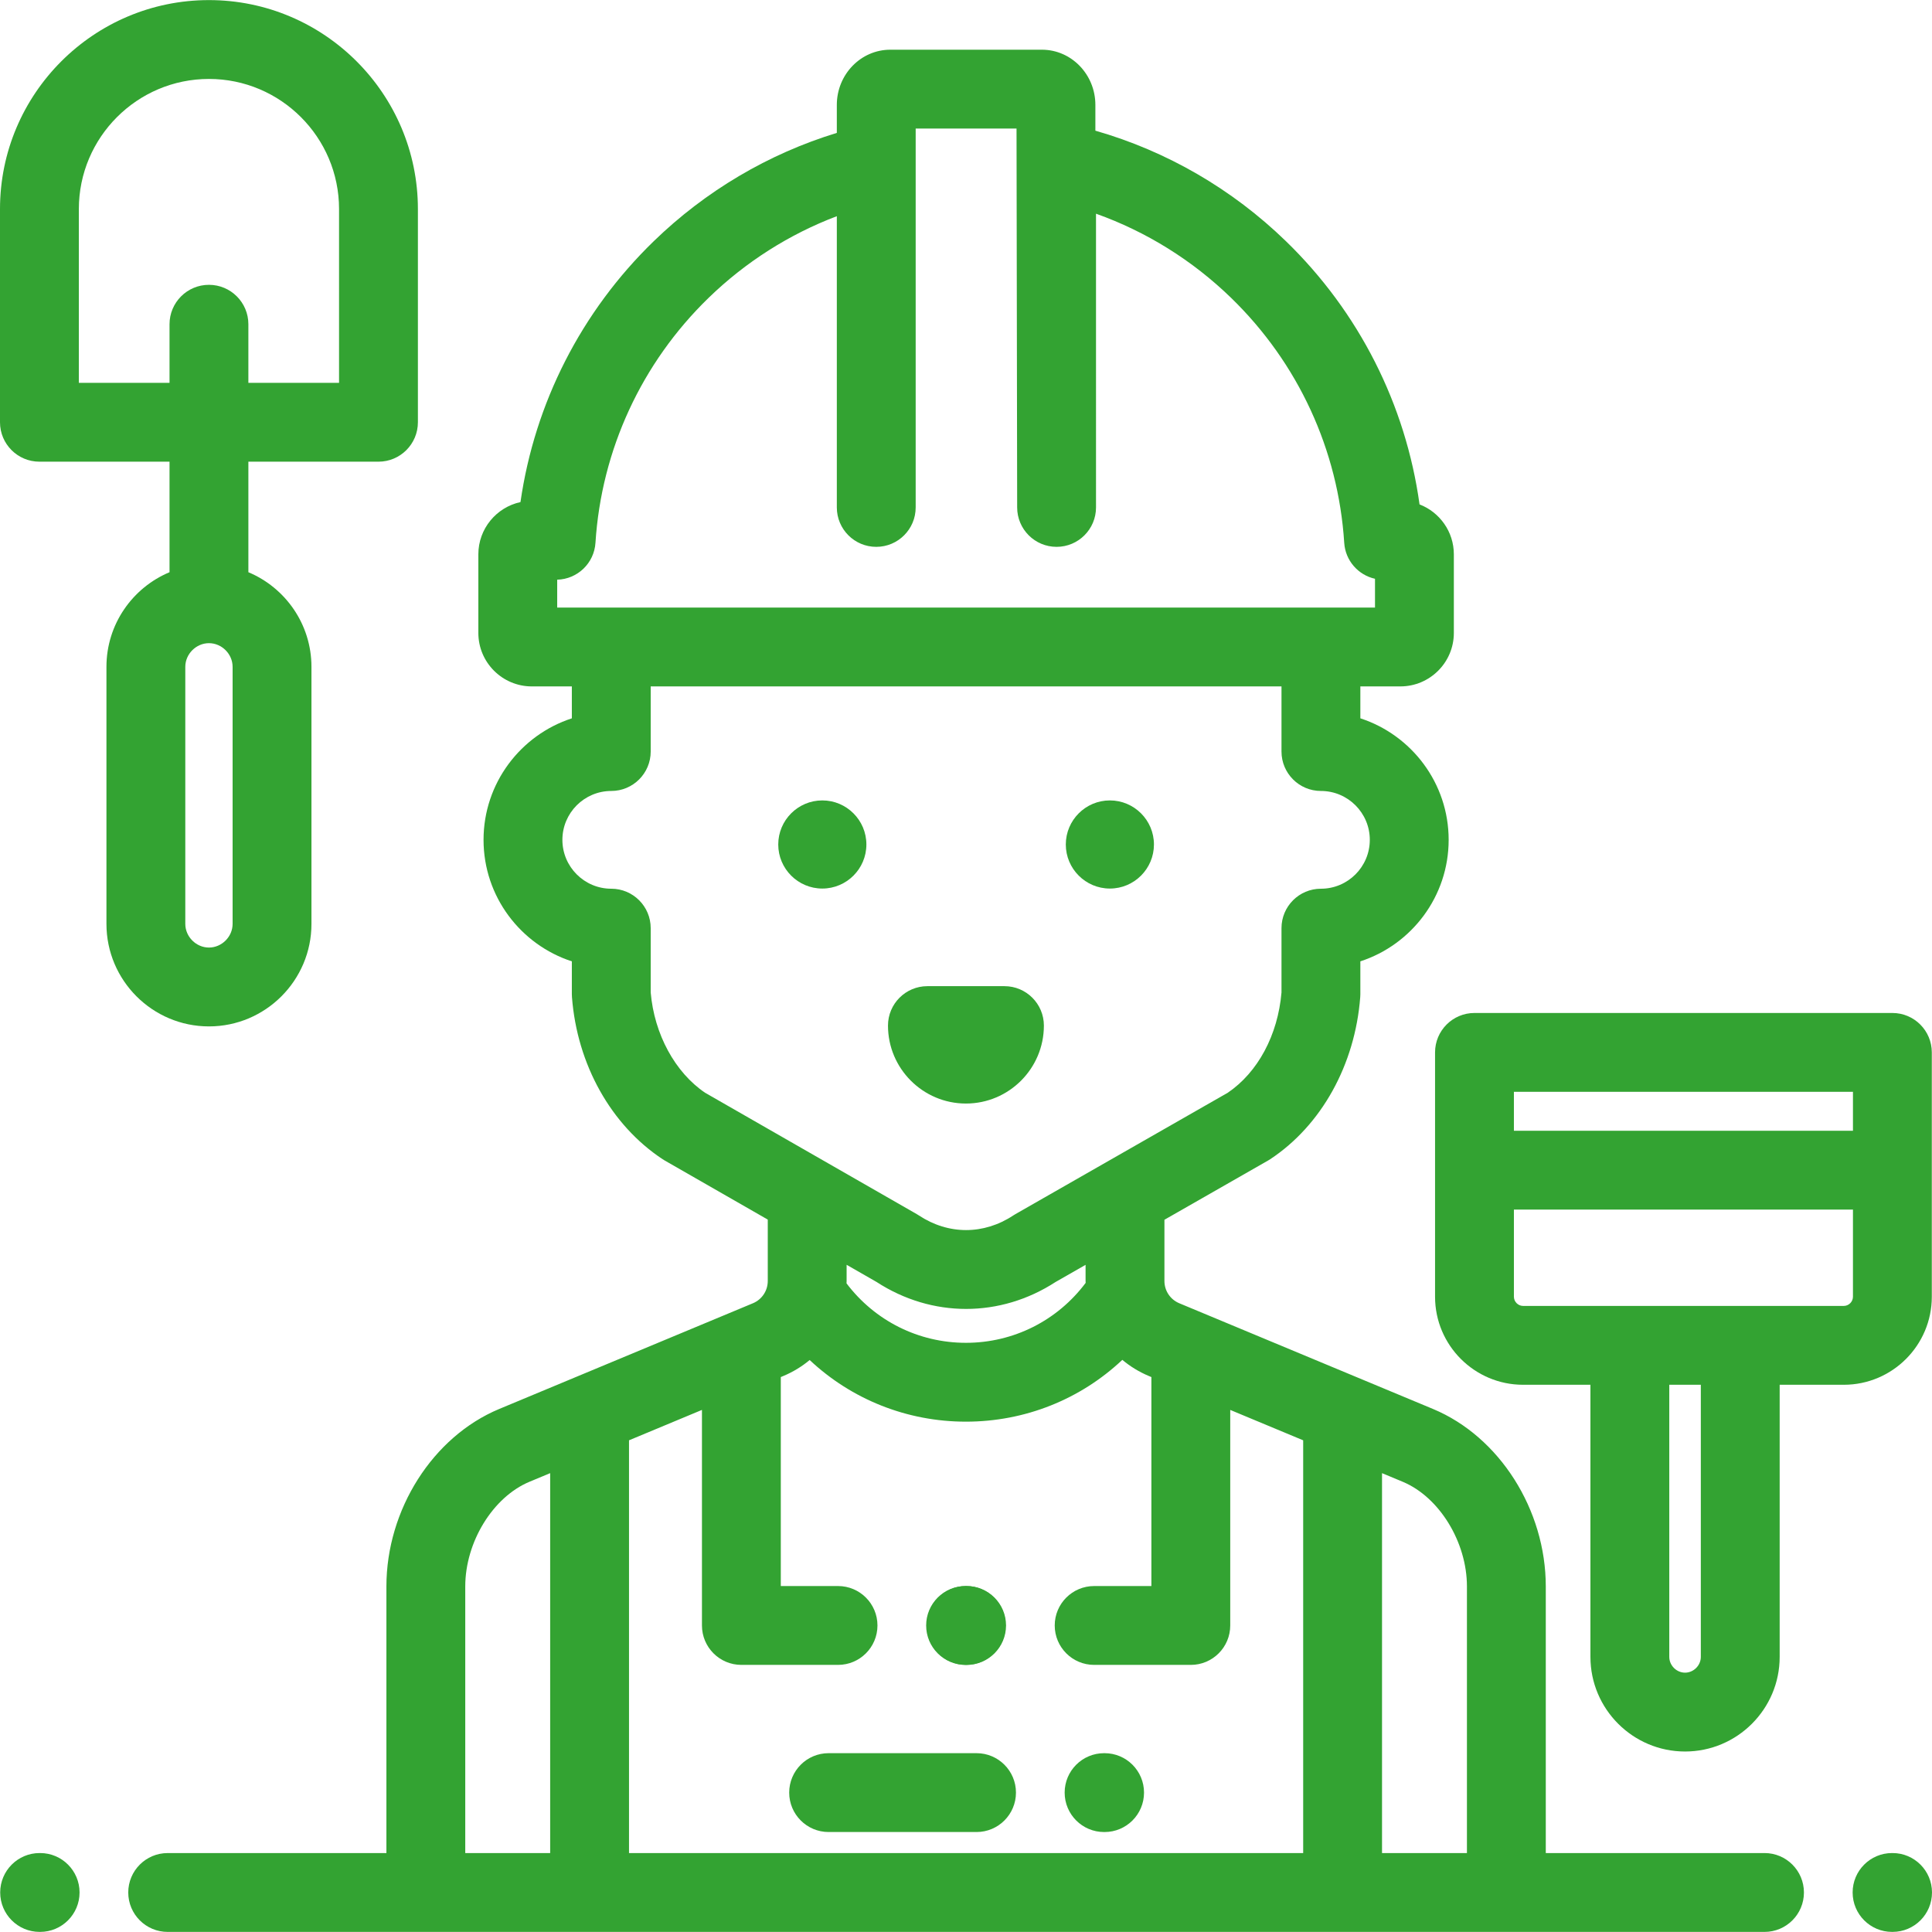
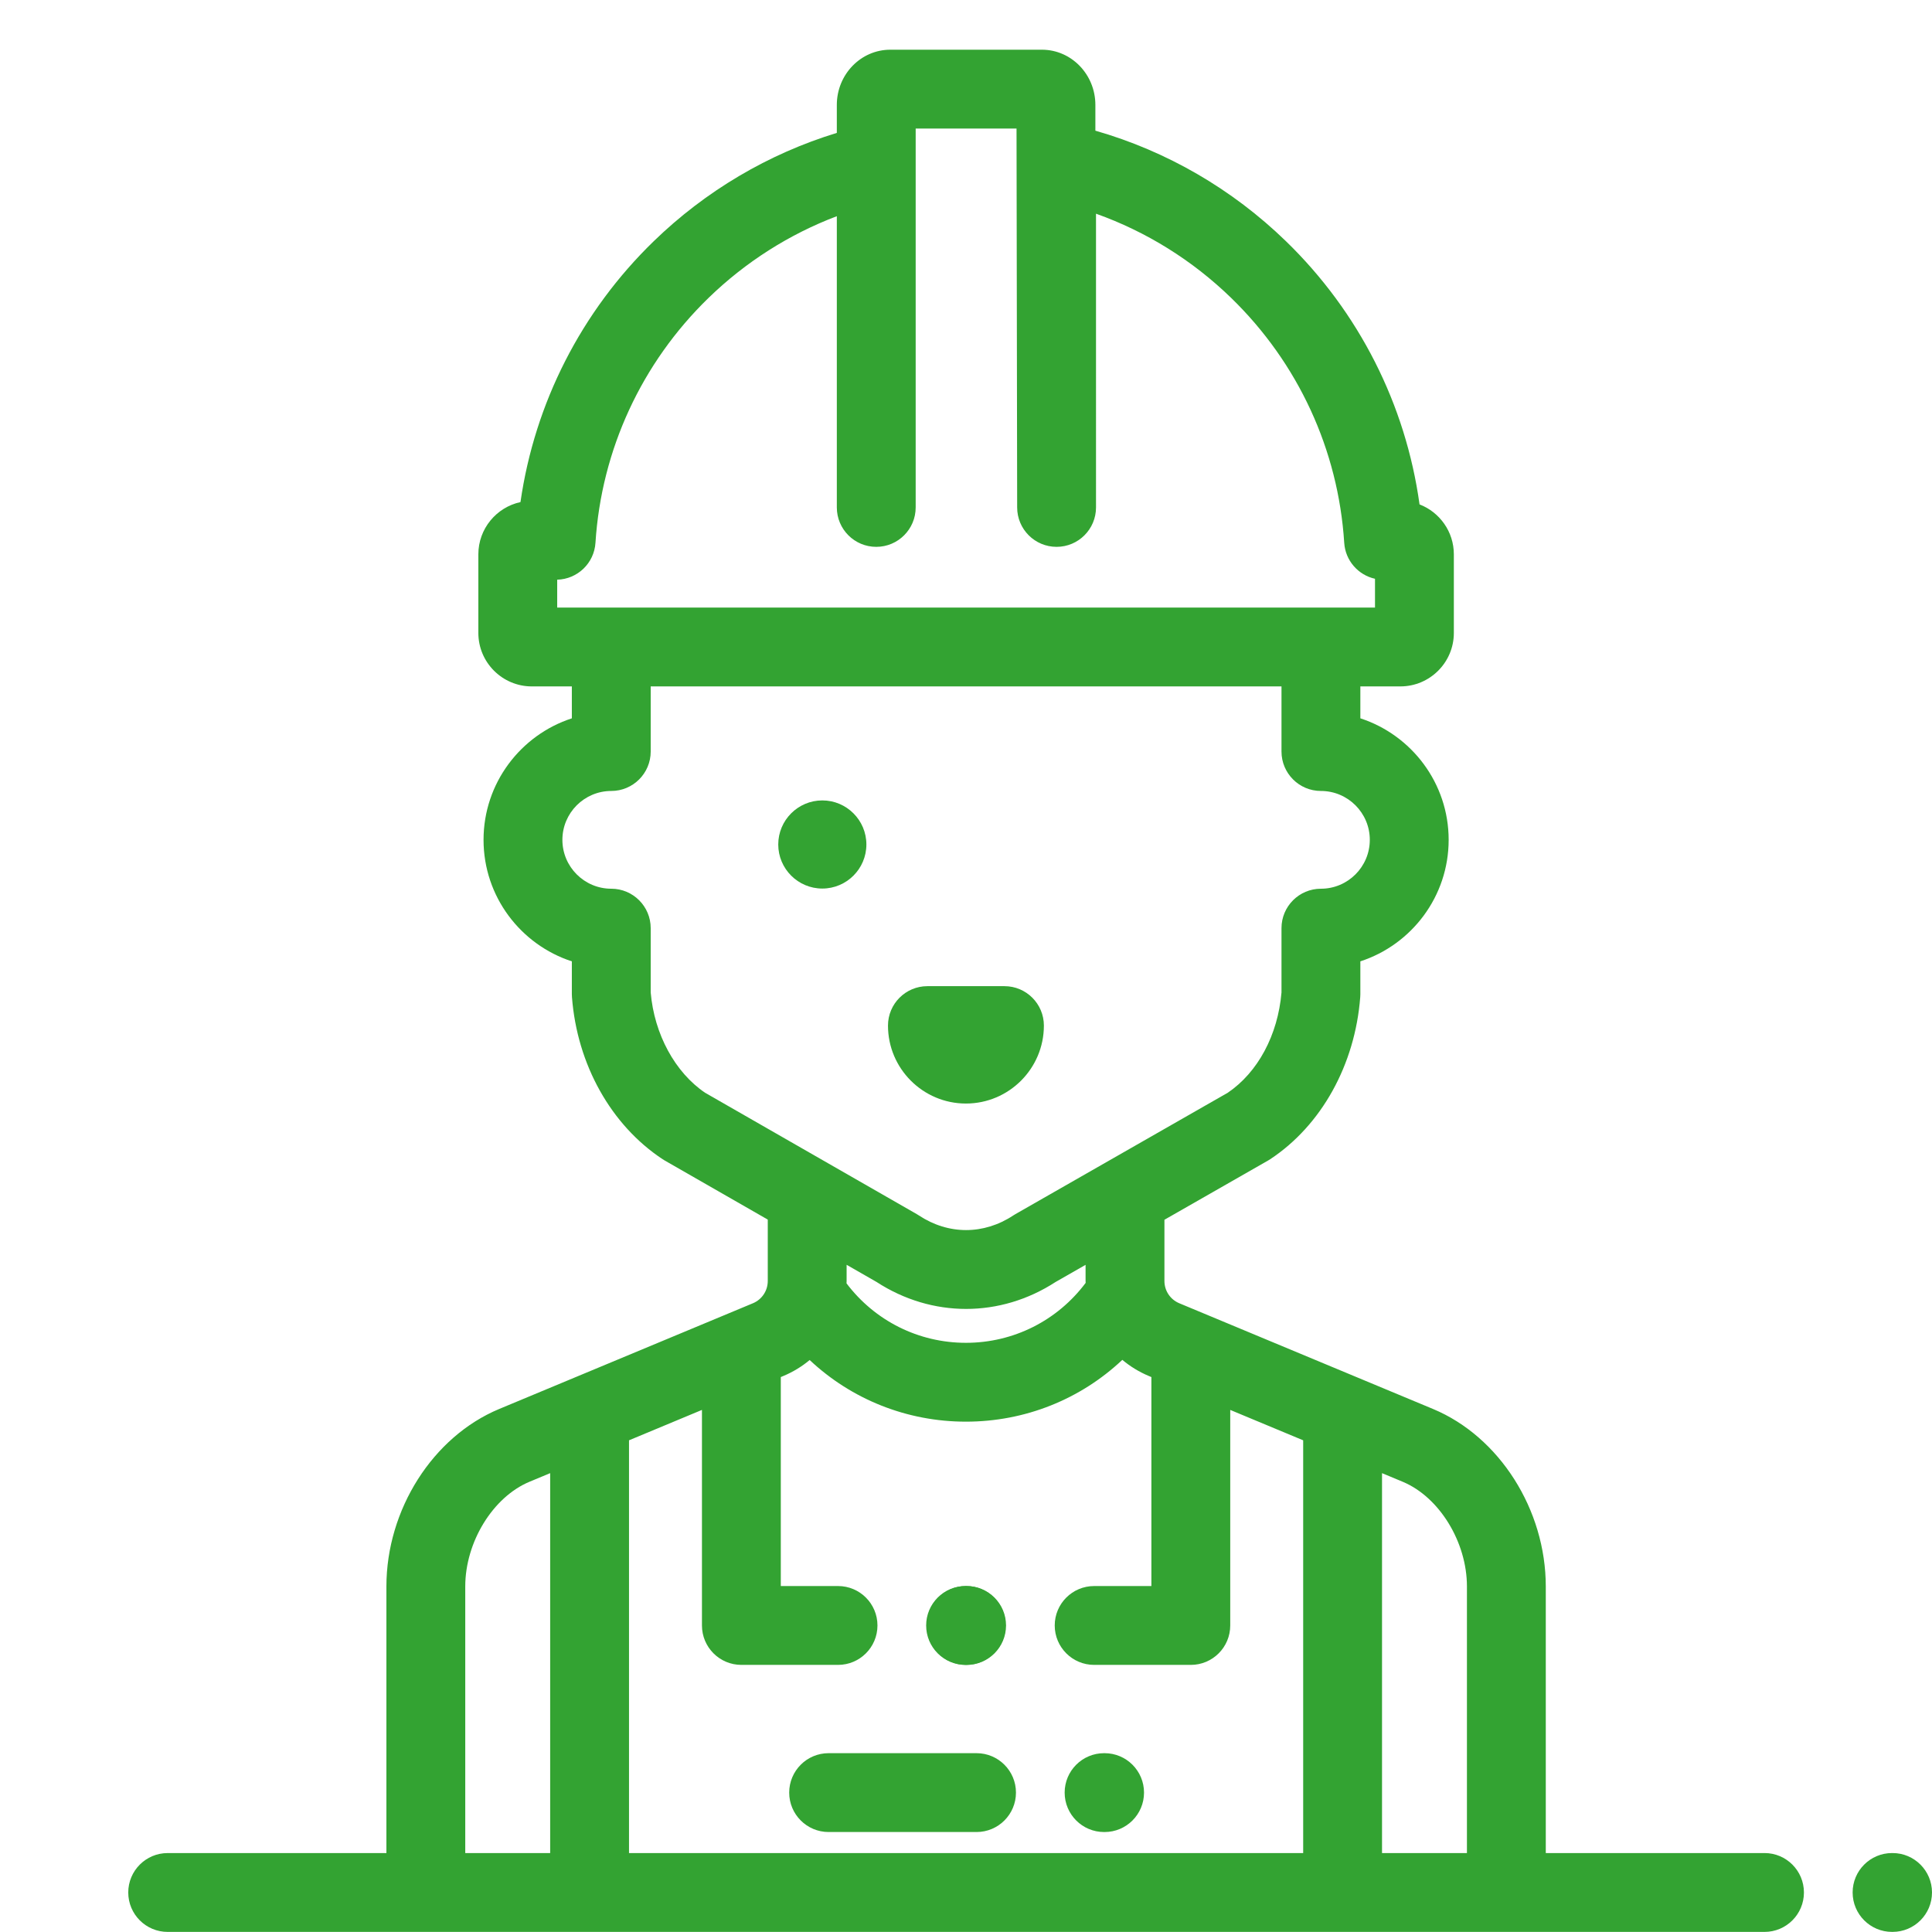
<svg xmlns="http://www.w3.org/2000/svg" width="512" height="512" x="0" y="0" viewBox="0 0 512 512" style="enable-background:new 0 0 512 512" xml:space="preserve" class="">
  <g>
    <g>
      <g>
        <path d="M501.552,491.077h-0.137c-5.769,0-10.448,4.678-10.448,10.448s4.679,10.448,10.448,10.448h0.137 c5.769,0,10.448-4.678,10.448-10.448S507.321,491.077,501.552,491.077z" fill="#33a332" data-original="#000000" style="" class="" />
      </g>
    </g>
    <g>
      <g>
-         <path d="M10.636,491.077h-0.137c-5.769,0-10.448,4.678-10.448,10.448s4.679,10.448,10.448,10.448h0.137 c5.769,0,10.448-4.678,10.448-10.448S16.405,491.077,10.636,491.077z" fill="#33a332" data-original="#000000" style="" class="" />
-       </g>
+         </g>
    </g>
    <g>
      <g>
        <path d="M217.922,212.118c-6.439,0-11.678,5.239-11.678,11.679c0,6.439,5.239,11.678,11.678,11.678 c6.439,0,11.679-5.239,11.679-11.678C229.601,217.356,224.361,212.118,217.922,212.118z" fill="#33a332" data-original="#000000" style="" class="" />
      </g>
    </g>
    <g>
      <g>
-         <path d="M294.129,212.118c-6.439,0-11.679,5.239-11.679,11.679c0,6.439,5.24,11.678,11.679,11.678 c6.439,0,11.677-5.239,11.678-11.678C305.807,217.356,300.568,212.118,294.129,212.118z" fill="#33a332" data-original="#000000" style="" class="" />
-       </g>
+         </g>
    </g>
    <g>
      <g>
        <path d="M266.193,261.344h-20.419c-5.769,0-10.448,4.678-10.448,10.448c0,11.39,9.266,20.658,20.657,20.658 c11.39,0,20.658-9.267,20.659-20.658C276.64,266.022,271.962,261.344,266.193,261.344z" fill="#33a332" data-original="#000000" style="" class="" />
      </g>
    </g>
    <g>
      <g>
        <path d="M256.162,420.317h-0.137c-5.769,0-10.448,4.678-10.448,10.448c0,5.77,4.679,10.448,10.448,10.448h0.137 c5.769,0,10.448-4.677,10.448-10.448C266.61,424.994,261.932,420.317,256.162,420.317z" fill="#33a332" data-original="#000000" style="" class="" />
      </g>
    </g>
    <g>
      <g>
        <path d="M256.026,420.317h-0.137c-5.769,0-10.448,4.678-10.448,10.448c0,5.77,4.679,10.448,10.448,10.448h0.137 c5.769,0,10.448-4.677,10.448-10.448C266.474,424.994,261.795,420.317,256.026,420.317z" fill="#33a332" data-original="#000000" style="" class="" />
      </g>
    </g>
    <g>
      <g>
        <path d="M467.614,491.077h-57.965v-70.644c0-20.364-12.291-39.708-29.888-47.042l-67.239-28.016 c-2.392-0.997-3.937-3.314-3.937-5.904v-16.22l27.467-15.702c0.195-0.111,0.386-0.229,0.573-0.352 c13.562-8.957,22.48-25.018,23.851-42.961c0.021-0.264,0.03-0.531,0.03-0.796v-8.674c13.568-4.413,23.402-17.181,23.402-32.202 s-9.835-27.788-23.402-32.202v-8.459h10.609c7.813,0,14.169-6.356,14.169-14.168v-20.835c0-6.024-3.779-11.182-9.092-13.228 c-3.662-26.46-16.039-50.961-35.396-69.743c-14.277-13.853-31.602-23.88-50.511-29.301v-6.824c0-8.069-6.357-14.632-14.169-14.632 h-40.182c-7.813,0-14.168,6.564-14.168,14.632v7.413c-18.133,5.545-34.776,15.37-48.526,28.713 c-19.206,18.636-31.54,42.9-35.309,69.125c-6.374,1.382-11.164,7.066-11.164,13.848v20.835c0,7.813,6.357,14.168,14.169,14.168 h10.609v8.459c-13.568,4.413-23.402,17.181-23.402,32.202s9.835,27.788,23.402,32.202v8.674c0,0.265,0.01,0.532,0.03,0.796 c1.367,17.87,10.344,33.93,24.019,42.961c0.183,0.121,0.37,0.236,0.56,0.346l27.311,15.659v16.27c0,2.59-1.545,4.908-3.936,5.904 l-67.241,28.016c-17.597,7.332-29.887,26.676-29.887,47.042v70.644H44.436c-5.769,0-10.448,4.678-10.448,10.448 s4.679,10.448,10.448,10.448h423.178c5.769,0,10.448-4.678,10.448-10.448S473.384,491.077,467.614,491.077z M147.664,161.01 v-7.384c5.383-0.145,9.796-4.373,10.141-9.778c1.573-24.628,12.222-47.683,29.987-64.92c9.802-9.511,21.374-16.857,33.976-21.635 v77.18c0,5.77,4.679,10.448,10.448,10.448s10.448-4.678,10.448-10.448V34.068h26.727l0.167,100.404 c0,5.77,4.679,10.448,10.448,10.448s10.448-4.678,10.448-10.448V56.63c13.302,4.744,25.502,12.314,35.792,22.297 c17.765,17.238,28.413,40.294,29.987,64.92c0.301,4.724,3.71,8.549,8.157,9.534v7.628H147.664z M186.86,289.593 c-7.976-5.401-13.469-15.527-14.418-26.574v-17.05c0-5.77-4.679-10.448-10.448-10.448c-7.143,0-12.954-5.812-12.954-12.954 s5.812-12.954,12.954-12.954c5.769,0,10.448-4.678,10.448-10.448v-17.257h167.167v17.257c0,5.77,4.679,10.448,10.448,10.448 c7.143,0,12.954,5.812,12.954,12.954s-5.812,12.954-12.954,12.954c-5.769,0-10.448,4.678-10.448,10.448v17.052 c-0.961,11.277-6.26,21.162-14.245,26.569l-56.259,32.162c-0.195,0.111-0.385,0.229-0.573,0.352 c-7.834,5.173-17.184,5.173-25.018,0c-0.183-0.121-0.37-0.236-0.56-0.346L186.86,289.593z M287.708,339.98 c-7.49,9.995-19.115,15.88-31.734,15.88c-12.557,0-24.142-5.839-31.635-15.755c0.004-0.212,0.023-0.421,0.023-0.633v-4.288 l7.931,4.547c7.336,4.765,15.533,7.148,23.731,7.148c8.196,0,16.392-2.382,23.725-7.144l7.939-4.539v4.274 C287.688,339.642,287.705,339.81,287.708,339.98z M145.8,491.077h-22.502v-70.644c0-11.777,7.321-23.708,17.028-27.753 l5.474-2.281V491.077z M166.696,491.077V381.694l19.329-8.053v57.123c0,5.77,4.679,10.448,10.448,10.448h25.616 c5.769,0,10.448-4.678,10.448-10.448s-4.679-10.448-10.448-10.448H206.92v-55.382l0.647-0.27c2.583-1.076,4.932-2.516,7.004-4.242 c11.08,10.408,25.752,16.334,41.403,16.334c15.685,0,30.372-5.942,41.455-16.379c2.084,1.746,4.45,3.202,7.053,4.288l0.647,0.27 v55.382h-15.168c-5.769,0-10.448,4.678-10.448,10.448c0,5.77,4.679,10.448,10.448,10.448h25.616 c5.769,0,10.448-4.677,10.448-10.448v-57.123l19.329,8.053v109.383H166.696z M388.753,491.077h-22.502V390.4l5.472,2.28 c9.709,4.045,17.03,15.977,17.03,27.753V491.077z" fill="#33a332" data-original="#000000" style="" class="" />
      </g>
    </g>
    <g>
      <g>
-         <path d="M501.501,268.449H390.753c-5.769,0-10.448,4.678-10.448,10.448v64.756c0,12.862,10.464,23.326,23.325,23.326h17.851 v72.114c0,13.827,11.249,25.075,25.075,25.075c13.826,0,25.075-11.248,25.075-25.075v-72.114h16.993 c12.862,0,23.325-10.464,23.325-23.326v-64.756C511.949,273.126,507.27,268.449,501.501,268.449z M450.735,439.094 c0,2.265-1.914,4.179-4.179,4.179c-2.265,0-4.179-1.914-4.179-4.179V366.98h8.358V439.094z M491.053,343.653 c0,1.317-1.112,2.43-2.429,2.43H403.63c-1.317,0-2.429-1.113-2.429-2.43v-23.095h89.852V343.653z M491.053,299.662h-89.852 v-10.317h89.852V299.662z" fill="#33a332" data-original="#000000" style="" class="" />
-       </g>
+         </g>
    </g>
    <g>
      <g>
-         <path d="M55.374,0.025C24.84,0.025,0,24.866,0,55.399v56.503c0,5.77,4.679,10.448,10.448,10.448h34.478v29.292 c-9.807,4.102-16.717,13.794-16.717,25.072v68.128c0,14.978,12.185,27.165,27.165,27.165c14.979,0,27.165-12.186,27.165-27.165 v-68.128c0-11.277-6.909-20.97-16.717-25.072V122.35H100.3c5.769,0,10.448-4.678,10.448-10.448V55.399 C110.748,24.866,85.908,0.025,55.374,0.025z M61.643,244.843c0,3.398-2.871,6.269-6.269,6.269c-3.398,0-6.269-2.871-6.269-6.269 v-68.128c0-3.398,2.871-6.269,6.269-6.269c3.398,0,6.269,2.871,6.269,6.269V244.843z M89.852,101.454h-24.03V85.927 c0-5.77-4.679-10.448-10.448-10.448s-10.448,4.678-10.448,10.448v15.527h-24.03V55.399c0-19.011,15.467-34.478,34.478-34.478 c19.011,0,34.478,15.467,34.478,34.478V101.454z" fill="#33a332" data-original="#000000" style="" class="" />
-       </g>
+         </g>
    </g>
    <g>
      <g>
        <path d="M292.73,464.611h-0.137c-5.769,0-10.448,4.678-10.448,10.448c0,5.77,4.679,10.448,10.448,10.448h0.137 c5.769,0,10.448-4.677,10.448-10.448C303.178,469.288,298.5,464.611,292.73,464.611z" fill="#33a332" data-original="#000000" style="" class="" />
      </g>
    </g>
    <g>
      <g>
        <path d="M258.793,464.61h-39.199c-5.769,0-10.448,4.677-10.448,10.448c0,5.77,4.679,10.448,10.448,10.448h39.198 c5.77,0,10.449-4.678,10.449-10.448C269.241,469.287,264.563,464.61,258.793,464.61z" fill="#33a332" data-original="#000000" style="" class="" />
      </g>
    </g>
    <g> </g>
    <g> </g>
    <g> </g>
    <g> </g>
    <g> </g>
    <g> </g>
    <g> </g>
    <g> </g>
    <g> </g>
    <g> </g>
    <g> </g>
    <g> </g>
    <g> </g>
    <g> </g>
    <g> </g>
  </g>
</svg>